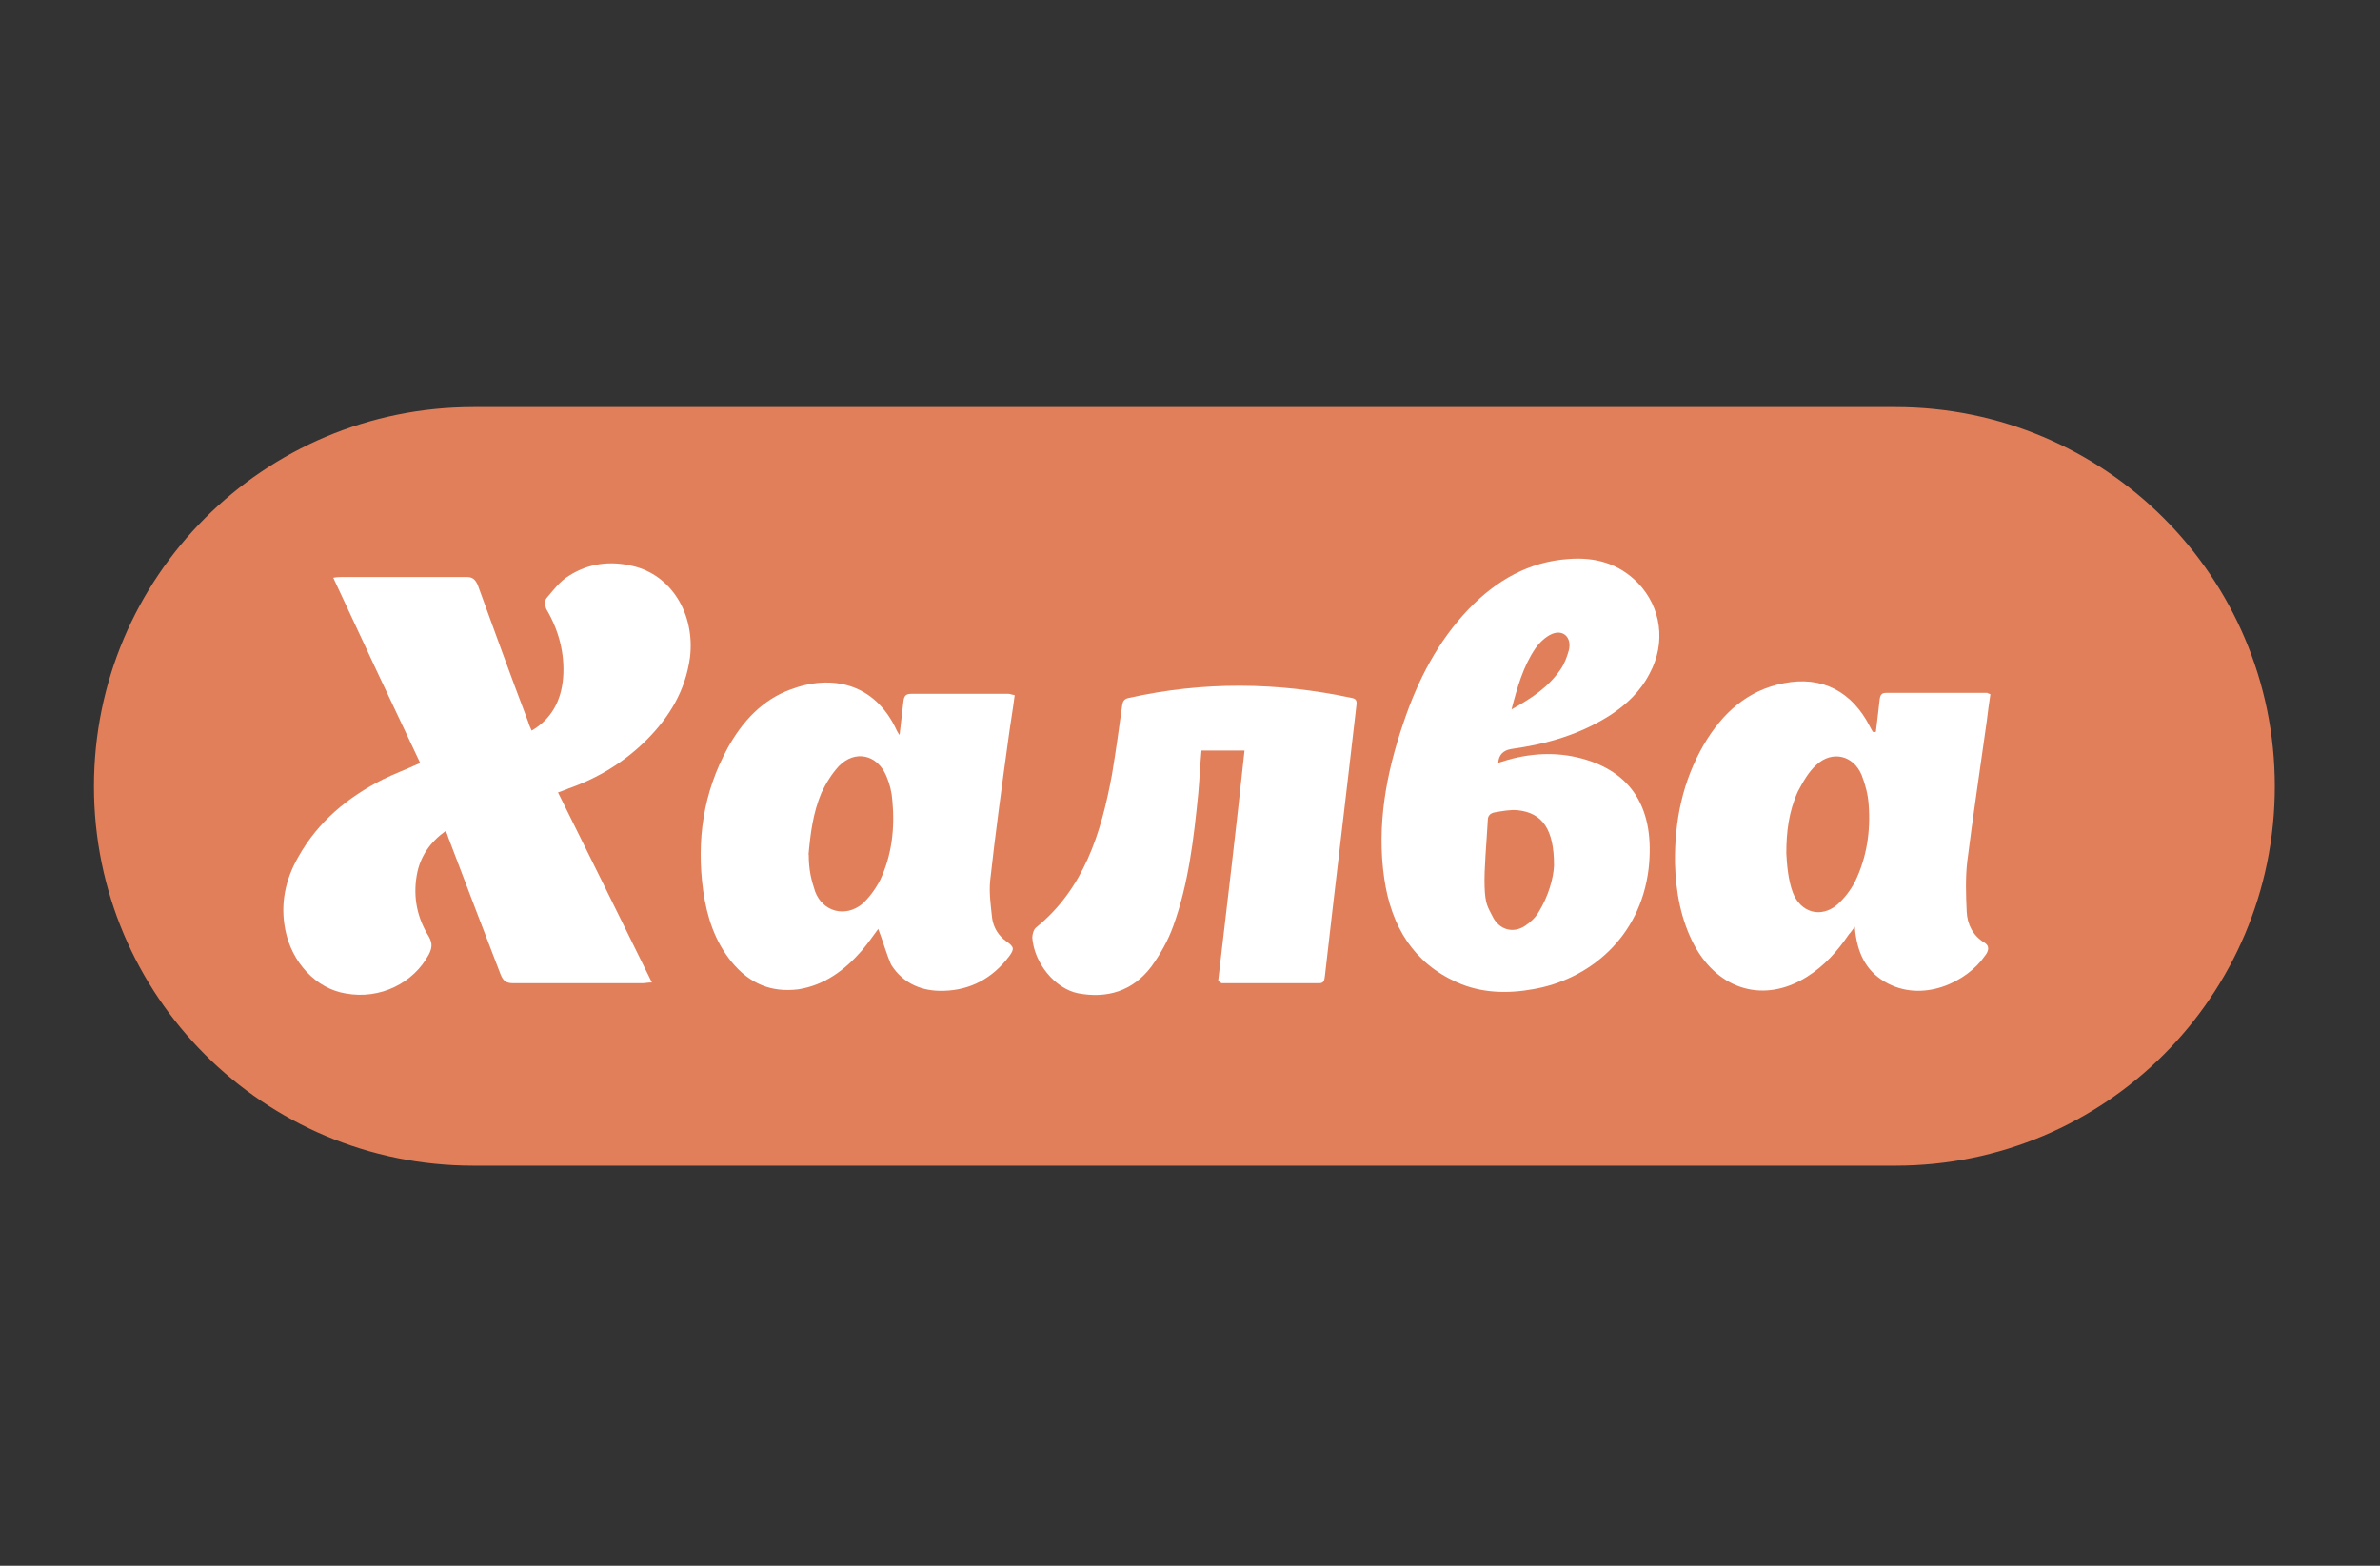
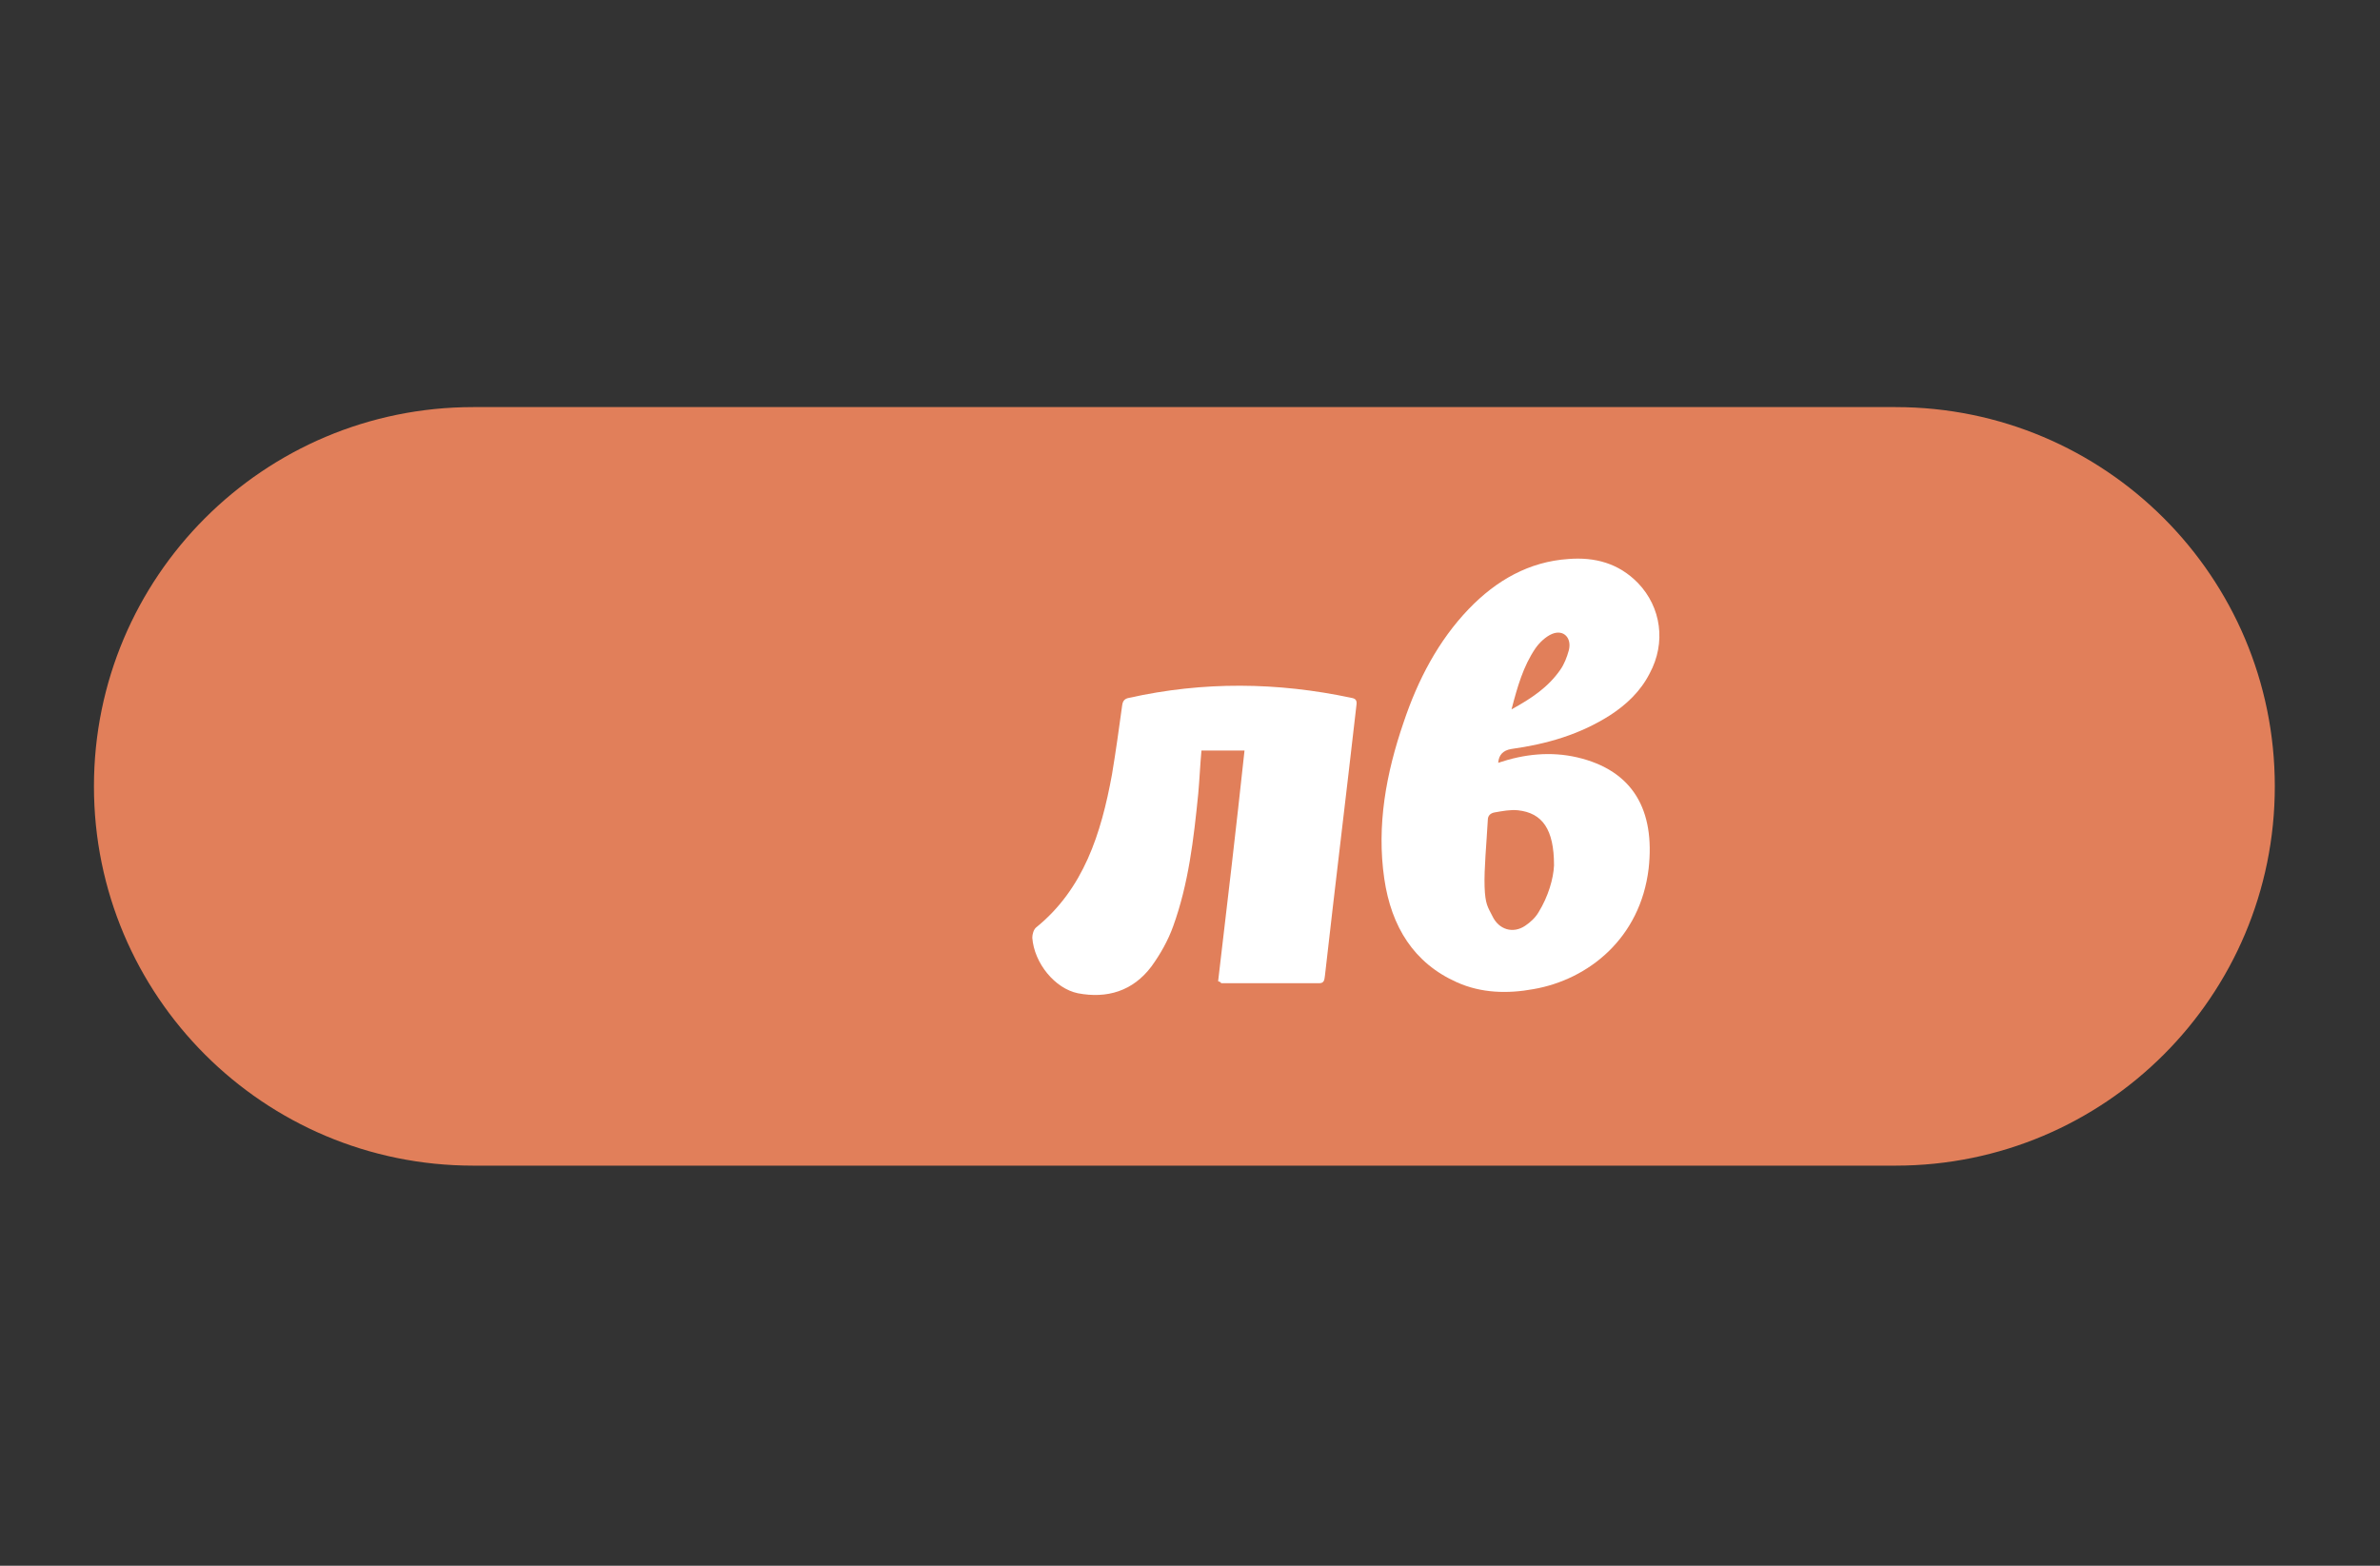
<svg xmlns="http://www.w3.org/2000/svg" width="76" height="50" viewBox="0 0 76 50" fill="none">
  <rect x="0" y="0" width="76" height="50" fill="#333333" stroke="none" />
  <path d="M60.53 13H15.112C8.42 13 3 18.42 3 25.112C3 31.803 8.42 37.223 15.112 37.223H60.53C67.222 37.223 72.641 31.803 72.641 25.112C72.641 18.42 67.222 13 60.53 13Z" fill="#E17F5A" />
-   <path d="M13.416 24.361C12.489 22.411 11.569 20.443 10.642 18.45C10.763 18.426 10.848 18.426 10.933 18.426H14.9C15.087 18.426 15.166 18.493 15.251 18.668C15.784 20.134 16.317 21.605 16.874 23.071C16.892 23.156 16.934 23.223 16.977 23.331C17.613 22.962 17.922 22.369 17.982 21.648C18.043 20.861 17.837 20.116 17.449 19.456C17.407 19.371 17.389 19.171 17.449 19.104C17.673 18.844 17.879 18.559 18.17 18.384C18.788 17.99 19.484 17.899 20.205 18.075C21.44 18.359 22.197 19.607 22.034 20.988C21.889 22.06 21.374 22.895 20.659 23.616C19.938 24.337 19.097 24.846 18.17 25.173C18.067 25.215 17.964 25.257 17.819 25.306C18.824 27.323 19.811 29.333 20.817 31.374C20.695 31.374 20.593 31.398 20.508 31.398H16.396C16.172 31.398 16.069 31.332 15.984 31.114C15.427 29.666 14.875 28.225 14.318 26.753C14.3 26.687 14.276 26.62 14.233 26.535C13.743 26.886 13.41 27.347 13.307 27.958C13.186 28.661 13.325 29.315 13.694 29.909C13.816 30.127 13.797 30.278 13.694 30.478C13.204 31.398 12.132 31.925 11.042 31.725C10.097 31.574 9.316 30.738 9.11 29.691C8.946 28.861 9.11 28.092 9.522 27.371C10.158 26.232 11.102 25.463 12.217 24.894C12.568 24.718 12.98 24.567 13.41 24.367L13.416 24.361Z" fill="white" />
  <path d="M47.837 24.361C48.679 24.076 49.521 23.991 50.363 24.185C52.149 24.603 52.852 25.869 52.646 27.734C52.38 29.969 50.714 31.283 48.97 31.586C48.146 31.737 47.304 31.719 46.523 31.368C45.148 30.756 44.428 29.593 44.204 28.061C43.955 26.353 44.264 24.688 44.822 23.065C45.276 21.708 45.93 20.461 46.899 19.449C47.783 18.529 48.831 17.935 50.084 17.851C50.926 17.784 51.689 17.984 52.307 18.62C53.046 19.389 53.209 20.527 52.676 21.509C52.386 22.078 51.937 22.496 51.441 22.823C50.454 23.459 49.388 23.761 48.255 23.919C47.997 23.963 47.86 24.109 47.843 24.355L47.837 24.361ZM49.624 27.625C49.624 26.487 49.255 25.96 48.473 25.875C48.225 25.851 47.983 25.899 47.734 25.942C47.589 25.966 47.51 26.051 47.51 26.184C47.468 26.953 47.389 27.74 47.407 28.31C47.426 28.879 47.51 28.964 47.656 29.254C47.862 29.69 48.316 29.824 48.703 29.563C48.867 29.454 49.031 29.303 49.133 29.127C49.442 28.625 49.606 28.055 49.624 27.637V27.625ZM48.267 22.653C48.903 22.302 49.436 21.951 49.83 21.381C49.951 21.206 50.036 20.988 50.096 20.77C50.199 20.376 49.933 20.091 49.563 20.243C49.358 20.328 49.152 20.527 49.031 20.703C48.643 21.272 48.455 21.932 48.267 22.653Z" fill="white" />
-   <path d="M28.047 29.66C27.884 29.878 27.72 30.12 27.514 30.363C26.957 30.998 26.321 31.459 25.498 31.592C24.632 31.701 23.935 31.416 23.36 30.714C22.827 30.06 22.578 29.291 22.457 28.461C22.233 26.838 22.457 25.306 23.239 23.882C23.711 23.029 24.347 22.35 25.231 22.023C26.545 21.52 27.944 21.805 28.641 23.337C28.659 23.38 28.683 23.404 28.726 23.471C28.768 23.101 28.81 22.75 28.847 22.417C28.865 22.241 28.907 22.156 29.095 22.156H32.196C32.256 22.156 32.299 22.181 32.402 22.199C32.341 22.683 32.256 23.162 32.196 23.622C31.99 25.112 31.784 26.62 31.62 28.11C31.578 28.503 31.639 28.921 31.681 29.315C31.723 29.624 31.887 29.884 32.135 30.06C32.383 30.235 32.402 30.302 32.22 30.544C31.687 31.247 30.985 31.616 30.143 31.64C29.464 31.665 28.847 31.422 28.459 30.811C28.296 30.441 28.193 30.042 28.047 29.672V29.66ZM25.825 27.292C25.825 27.795 25.909 28.104 26.03 28.473C26.279 29.127 27 29.303 27.532 28.867C27.756 28.667 27.962 28.382 28.108 28.098C28.477 27.31 28.58 26.456 28.495 25.56C28.477 25.3 28.411 25.033 28.308 24.791C28.017 24.088 27.302 23.937 26.788 24.464C26.564 24.706 26.376 25.009 26.23 25.318C25.964 25.954 25.879 26.608 25.819 27.286L25.825 27.292Z" fill="white" />
-   <path d="M59.901 23.374C59.943 23.023 59.985 22.695 60.022 22.344C60.04 22.193 60.083 22.126 60.228 22.126H63.456C63.456 22.126 63.498 22.15 63.559 22.169C63.516 22.453 63.474 22.762 63.438 23.065C63.232 24.555 63.007 26.02 62.82 27.51C62.759 28.037 62.778 28.582 62.802 29.109C62.82 29.527 63.007 29.878 63.359 30.096C63.504 30.181 63.522 30.296 63.438 30.447C63.419 30.472 63.395 30.514 63.377 30.532C62.82 31.344 61.385 32.064 60.173 31.344C59.555 30.974 59.289 30.381 59.228 29.593C59.144 29.703 59.107 29.769 59.041 29.836C58.671 30.381 58.259 30.841 57.702 31.192C56.346 32.046 54.886 31.628 54.105 30.187C53.675 29.375 53.511 28.479 53.487 27.559C53.469 26.202 53.736 24.93 54.414 23.767C55.007 22.762 55.813 22.035 56.963 21.817C58.175 21.575 59.144 22.078 59.719 23.216C59.737 23.259 59.78 23.325 59.804 23.368C59.864 23.392 59.888 23.368 59.907 23.368L59.901 23.374ZM57.042 27.25C57.06 27.619 57.103 28.104 57.248 28.497C57.497 29.151 58.15 29.327 58.665 28.891C58.89 28.691 59.095 28.431 59.24 28.146C59.61 27.377 59.737 26.547 59.671 25.693C59.652 25.384 59.568 25.057 59.447 24.748C59.18 24.113 58.502 23.961 58.005 24.422C57.757 24.64 57.575 24.967 57.411 25.275C57.121 25.911 57.042 26.565 57.042 27.244V27.25Z" fill="white" />
  <path d="M38.899 31.326C39.19 28.873 39.474 26.444 39.741 23.967H38.366C38.324 24.427 38.305 24.888 38.263 25.348C38.118 26.796 37.954 28.219 37.464 29.575C37.3 30.035 37.052 30.471 36.767 30.865C36.174 31.652 35.35 31.895 34.423 31.719C33.685 31.568 33.024 30.756 32.964 29.945C32.964 29.836 33.006 29.684 33.085 29.618C34.605 28.388 35.162 26.62 35.508 24.736C35.629 24.016 35.732 23.271 35.834 22.526C35.853 22.375 35.919 22.308 36.059 22.284C38.42 21.757 40.788 21.781 43.15 22.284C43.296 22.308 43.338 22.368 43.314 22.526C42.987 25.396 42.636 28.261 42.309 31.156C42.29 31.289 42.29 31.398 42.121 31.398H38.996C38.978 31.356 38.953 31.356 38.893 31.331L38.899 31.326Z" fill="white" />
</svg>